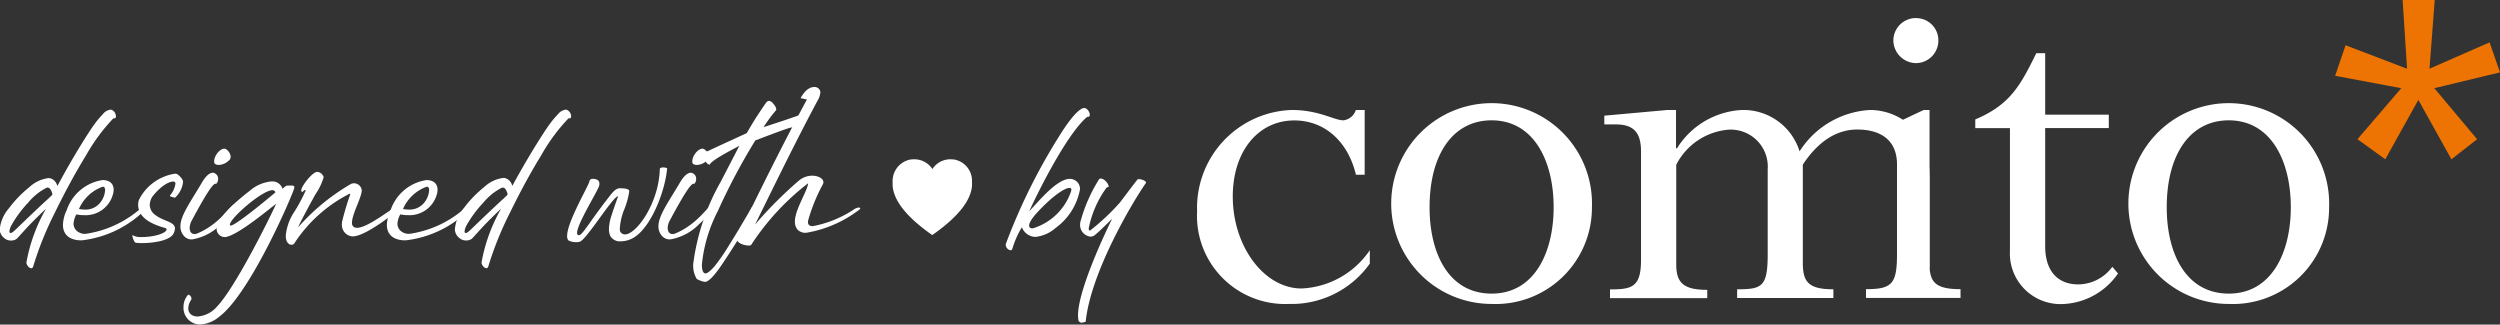
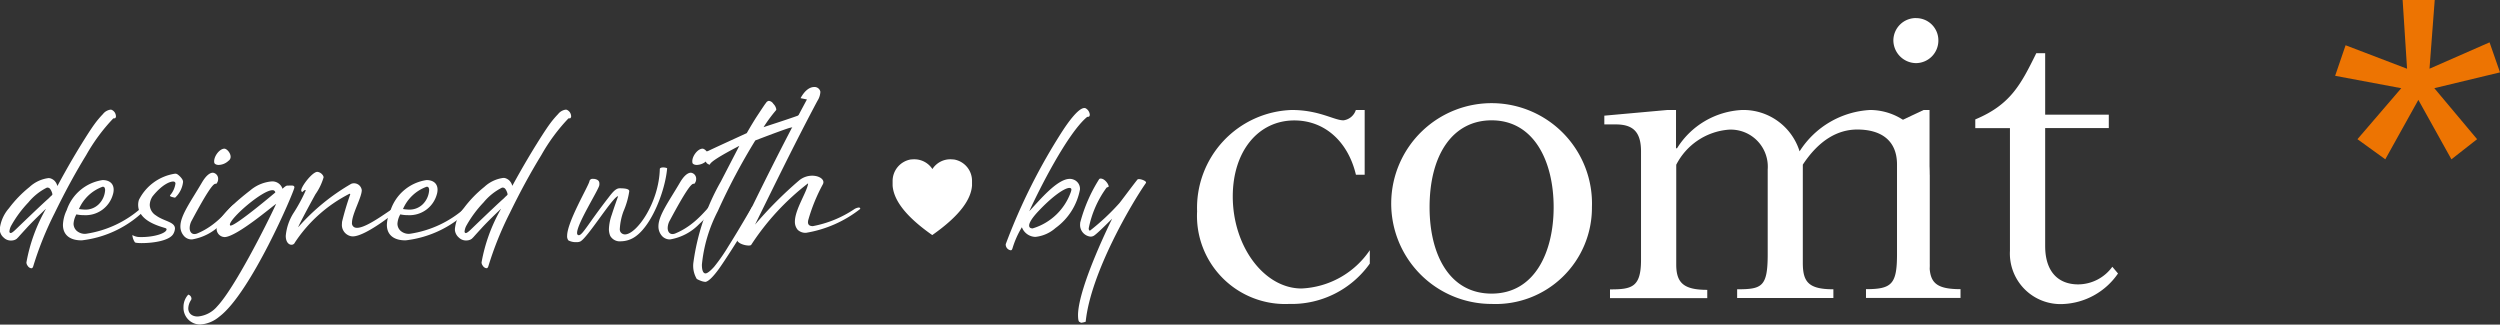
<svg xmlns="http://www.w3.org/2000/svg" width="191.5" height="24.863" viewBox="0 0 191.5 24.863">
  <rect x="0" y="0" width="191.5" height="24.863" fill="#333333" stroke="none" />
  <g transform="translate(91.698)">
    <path d="M169.3,9.68h-.444l-2.785,1.314s1.14-.052,1.14,1.889v8.6a1.053,1.053,0,1,0,2.1,0V9.68Z" transform="translate(-113.206 -1.255)" fill="#fff" fill-rule="evenodd" />
    <path d="M118.159,9.68h-.67a1.148,1.148,0,0,1-.949.792c-.714,0-1.863-.792-3.96-.792a7.5,7.5,0,0,0-7.25,7.763,6.751,6.751,0,0,0,7.05,7.093,7.337,7.337,0,0,0,6.179-3.09V20.42a6.674,6.674,0,0,1-5.231,2.933c-2.855,0-5.266-3.212-5.266-7.05,0-3.447,1.941-5.823,4.717-5.823,2.332,0,4.117,1.628,4.717,4.16h.67V9.68Z" transform="translate(-105.33 -1.255)" fill="#fff" fill-rule="evenodd" />
    <path d="M137.79,17.13a7.69,7.69,0,1,0-7.685,7.407,7.375,7.375,0,0,0,7.685-7.407m-2.933,0c0,3.4-1.427,6.615-4.752,6.615-3.246,0-4.752-3.011-4.752-6.615,0-4.038,1.784-6.658,4.752-6.658,3.246,0,4.752,3.133,4.752,6.658" transform="translate(-107.546 -1.255)" fill="#fff" fill-rule="evenodd" />
    <path d="M166.07,14.641c0-3.6-2.567-4.961-4.543-4.961a6.835,6.835,0,0,0-5.4,3.168,4.508,4.508,0,0,0-4.4-3.168,6.222,6.222,0,0,0-4.987,2.933h-.078V9.68H146l-4.83.435v.67h.87c1.271,0,1.941.514,1.941,2.063v8.32c0,2.1-.714,2.254-2.376,2.254v.67h7.45v-.635c-1.784,0-2.376-.514-2.376-1.941V13.875a4.95,4.95,0,0,1,4.038-2.689,2.838,2.838,0,0,1,2.968,3.046v6.493c0,2.5-.435,2.689-2.341,2.689v.67h7.372v-.67c-1.9,0-2.341-.557-2.341-2.019V13.866c1.227-1.863,2.663-2.689,4.169-2.689,1.863,0,3.046.862,3.046,2.681v6.858c0,2.3-.392,2.689-2.376,2.689v.67h7.241v-.67c-1.9,0-2.376-.514-2.376-1.941V14.641Z" transform="translate(-109.977 -1.255)" fill="#fff" fill-rule="evenodd" />
    <path d="M168.351,1.59A1.722,1.722,0,0,0,166.61,3.3a1.757,1.757,0,0,0,1.741,1.741A1.727,1.727,0,0,0,170.057,3.3a1.7,1.7,0,0,0-1.706-1.706" transform="translate(-113.276 -0.206)" fill="#fff" fill-rule="evenodd" />
    <path d="M179.164,4.68h-.67c-1.192,2.42-1.984,3.951-4.674,5.074v.67h2.655v9.391a3.877,3.877,0,0,0,4.038,4.082,5.378,5.378,0,0,0,4.239-2.341l-.435-.514a3.255,3.255,0,0,1-2.611,1.349c-1.549,0-2.533-.992-2.533-2.933V10.416h4.874V9.389h-4.874V4.68Z" transform="translate(-114.211 -0.607)" fill="#fff" fill-rule="evenodd" />
-     <path d="M202.67,17.13a7.69,7.69,0,1,0-7.685,7.407,7.375,7.375,0,0,0,7.685-7.407m-2.933,0c0,3.4-1.427,6.615-4.752,6.615-3.246,0-4.752-3.011-4.752-6.615,0-4.038,1.784-6.658,4.752-6.658,3.246,0,4.752,3.133,4.752,6.658" transform="translate(-115.959 -1.255)" fill="#fff" fill-rule="evenodd" />
    <path d="M213.088,6.754l5.031-1.21-.8-2.3-4.6,2.019.4-5.266H210.66L211,5.266l-4.709-1.8-.8,2.341,5.065.949L207.2,10.662l2.132,1.541,2.533-4.552,2.533,4.552,1.967-1.541Z" transform="translate(-118.317)" fill="#ed7402" fill-rule="evenodd" />
  </g>
  <g transform="translate(0 6.667)">
    <g transform="translate(77.042 1.61)">
      <path d="M88.8,20.389a.445.445,0,0,1-.313-.444v-.009a45.292,45.292,0,0,1,4.386-8.729c.27-.409,1.14-1.7,1.636-1.7l.078.009a.619.619,0,0,1,.339.5.218.218,0,0,1-.035.122c-.044.07-.131.017-.191.07-1.48,1.253-3.6,5.431-4.413,7.206.775-.818,2.132-2.48,3.107-2.48a.788.788,0,0,1,.279.052.753.753,0,0,1,.5.766A4.71,4.71,0,0,1,92.3,18.7a2.76,2.76,0,0,1-1.54.679,1.137,1.137,0,0,1-1.036-.74,6.946,6.946,0,0,0-.714,1.6c-.035.1-.052.165-.148.165Zm4.682-4.482a.538.538,0,0,0,.035-.139c0-.1-.052-.139-.157-.139-.339,0-1.218.566-2.332,1.741-.531.557-.748.931-.748,1.14,0,.148.1.218.27.218A4.452,4.452,0,0,0,93.486,15.907Z" transform="translate(-88.49 -9.51)" fill="#fff" />
      <path d="M94.981,26.7c-.1,0-.131-.235-.131-.566.052-2.211,2.611-7.337,2.611-7.337-.017,0-1.131,1.149-1.41,1.306a.515.515,0,0,1-.252.061.9.9,0,0,1-.792-.914l.009-.157a11.891,11.891,0,0,1,1.453-3.333.144.144,0,0,1,.113-.044c.287,0,.566.357.618.583,0,.07-.07.061-.165.113a7.873,7.873,0,0,0-1.366,3.116c0,.113.035.174.1.174a17.3,17.3,0,0,0,2.237-2.089c.07-.07.957-1.271,1.4-1.828a.179.179,0,0,1,.113-.026c.191,0,.54.139.54.252a.065.065,0,0,1-.009.044c-1.053,1.5-4.239,6.884-4.613,10.627a1.507,1.507,0,0,1-.339.078C95.059,26.773,95,26.7,94.981,26.7Z" transform="translate(-89.315 -10.315)" fill="#fff" />
    </g>
    <g transform="translate(68.373 5.535)">
      <path d="M82.969,14.02c.087,0,.174.009.279.017a1.658,1.658,0,0,1,1.366,1.654v.348c-.078,1-.836,2.237-3.046,3.786-2.211-1.549-2.959-2.785-3.037-3.786v-.348A1.674,1.674,0,0,1,79.9,14.037c.1-.009.191-.017.279-.017a1.651,1.651,0,0,1,1.4.748,1.625,1.625,0,0,1,1.393-.748" transform="translate(-78.53 -14.02)" fill="#fff" />
    </g>
    <path d="M6.811,11.338c.1-.148.235-.357.426-.618a7.209,7.209,0,0,1,.618-.731.883.883,0,0,1,.583-.339l.078.009a.587.587,0,0,1,.235.191.606.606,0,0,1,.1.3.17.17,0,0,1-.035.122c-.009.017-.017.035-.035.035a.148.148,0,0,1-.061.009H8.673c-.017.009-.044.017-.052.035a14.032,14.032,0,0,0-2.045,2.776c-.844,1.375-1.645,2.855-2.42,4.447A25.4,25.4,0,0,0,2.52,21.635a.342.342,0,0,1-.052.113.1.1,0,0,1-.087.052l-.061-.009a.377.377,0,0,1-.226-.174.439.439,0,0,1-.1-.261,12.716,12.716,0,0,1,1.471-4.064l.017-.044c-.7.67-1.2,1.166-1.5,1.5-.313.339-.5.548-.592.653a1.355,1.355,0,0,1-.1.1.2.2,0,0,1-.07.061.8.8,0,0,0-.07.044.78.78,0,0,1-.331.07.768.768,0,0,1-.566-.226.86.86,0,0,1-.3-.566v-.1A2.9,2.9,0,0,1,.658,17.2a8.908,8.908,0,0,1,1.567-1.619,2.635,2.635,0,0,1,1.453-.688.511.511,0,0,1,.2.035.821.821,0,0,1,.27.174.924.924,0,0,1,.218.4C5.14,14.054,5.94,12.687,6.811,11.338Zm-5.64,7.494c1.41-1.358,2.254-2.15,2.507-2.367l.174-.174a.97.97,0,0,0,.087-.078.264.264,0,0,0,.044-.061v-.009a.524.524,0,0,0-.044-.174.864.864,0,0,0-.122-.235.253.253,0,0,0-.2-.113.216.216,0,0,0-.07.009,4.343,4.343,0,0,0-1.4,1.123A8.776,8.776,0,0,0,.849,18.5a1.151,1.151,0,0,0-.157.479.112.112,0,0,0,.078.122C.849,19.111.98,19.015,1.171,18.832Z" transform="translate(0.03 -7.918)" fill="#fff" />
    <path d="M5.51,19.279A2.8,2.8,0,0,1,5.8,18.148a3.429,3.429,0,0,1,2.75-2.3c.5,0,.844.252.844.74a1.239,1.239,0,0,1-.061.374,2.168,2.168,0,0,1-2.193,1.575,2.758,2.758,0,0,1-.6-.061,1.691,1.691,0,0,0-.218.714.739.739,0,0,0,.244.548.946.946,0,0,0,.7.226,8.2,8.2,0,0,0,4.247-1.984.5.5,0,0,1,.287-.122c.078,0,.139.044.139.1a.106.106,0,0,1-.052.087,8.223,8.223,0,0,1-4.926,2.42C6.084,20.48,5.51,20.08,5.51,19.279ZM8.252,17.7a1.662,1.662,0,0,0,.487-1.071.419.419,0,0,0-.035-.191.152.152,0,0,0-.157-.078,3.127,3.127,0,0,0-1.81,1.706,3.509,3.509,0,0,0,.435.044A1.44,1.44,0,0,0,8.252,17.7Z" transform="translate(-0.688 -8.722)" fill="#fff" />
    <path d="M11.811,20.537a1.184,1.184,0,0,1-.191-.531V20c0-.009,0-.009.009-.009a1.16,1.16,0,0,0,.418.139c.078.009.183.009.287.009.983,0,1.906-.3,1.906-.592,0-.035-.017-.052-.052-.078-.374-.139-2.124-.514-2.124-1.8a1.211,1.211,0,0,1,.061-.383,3.71,3.71,0,0,1,2.759-2,.3.3,0,0,1,.183.044c.113.07.435.357.435.566v.035a1.937,1.937,0,0,1-.609,1.192h-.009c-.078-.017-.383-.07-.383-.148l.009-.035a1.728,1.728,0,0,0,.409-.888.142.142,0,0,0-.052-.131.183.183,0,0,0-.122-.035c-.252,0-.844.226-1.575,1.131a1.243,1.243,0,0,0-.218.67.98.98,0,0,0,.47.792c.618.461,1.462.487,1.462,1.01a.936.936,0,0,1-.113.383c-.261.522-1.453.731-2.463.731C12.038,20.6,11.838,20.58,11.811,20.537Z" transform="translate(-1.481 -8.648)" fill="#fff" />
    <path d="M16.1,19.748a1.086,1.086,0,0,1-.252-.714c0-.836.8-1.906,1.662-3.377.322-.54.609-.731.827-.731a.462.462,0,0,1,.4.5.508.508,0,0,1-.1.3.057.057,0,0,1-.061.044h-.035l-.061.017c-.165.078-.531.5-1.758,2.794a1.217,1.217,0,0,0-.165.583c0,.261.131.461.366.461a.592.592,0,0,0,.252-.061c1.706-.714,2.55-2.2,2.8-2.2h.009a.137.137,0,0,1,.087.139c0,.322-.766,1.053-1.1,1.358a4.027,4.027,0,0,1-2.228,1.175A.775.775,0,0,1,16.1,19.748Zm2.341-5.588-.009-.1c0-.435.435-.975.783-.975.183,0,.479.322.479.618a.36.36,0,0,1-.165.313,1.134,1.134,0,0,1-.722.313C18.592,14.343,18.452,14.239,18.444,14.161Z" transform="translate(-2.029 -8.364)" fill="#fff" />
    <path d="M16.12,25.587a1.38,1.38,0,0,1,.366-.949.332.332,0,0,1,.244.3.212.212,0,0,1-.044.131,1.242,1.242,0,0,0-.2.618c0,.4.3.627.722.627a2.193,2.193,0,0,0,1.5-.783c1.314-1.393,3.725-6.153,4.508-7.842-.2.1-3.029,2.541-3.96,2.541l-.113-.017a.635.635,0,0,1-.487-.6c0-.5.54-1.384,2.576-2.959a2.926,2.926,0,0,1,1.645-.688.816.816,0,0,1,.827.566s.244-.244.357-.244l.3-.009c.139,0,.252.017.252.139v.017c-.017.3-3.342,8.094-5.762,9.9a2.5,2.5,0,0,1-1.453.592A1.278,1.278,0,0,1,16.12,25.587Zm7.032-8.773a.2.2,0,0,0-.226-.174c-.775,0-3.255,2.15-3.255,2.646l.017.052c.009.009.017.009.044.009C20.158,19.347,23.152,16.814,23.152,16.814Z" transform="translate(-2.064 -8.737)" fill="#fff" />
    <path d="M25.12,20.029a3.94,3.94,0,0,1,.566-1.706,12.583,12.583,0,0,0,.957-1.758v-.009c0-.035-.009-.044-.035-.044-.061,0-.218.165-.235.165a.239.239,0,0,1-.061-.1l-.009-.035c0-.3.853-1.419,1.236-1.419a.593.593,0,0,1,.444.3.283.283,0,0,1,.035.122,4.405,4.405,0,0,1-.627,1.3c-.923,1.68-1.314,2.463-1.314,2.507h.009a16.161,16.161,0,0,1,4.056-3.316.6.6,0,0,1,.8.487v.009c0,.54-.748,1.828-.748,2.48a.348.348,0,0,0,.218.374.507.507,0,0,0,.165.026c.888,0,2.916-1.715,3.212-1.715H33.8a.124.124,0,0,1,.044.113V17.9c-.009.1-2.559,2.167-3.586,2.167a.781.781,0,0,1-.157-.017.88.88,0,0,1-.679-.931l.009-.165a21.521,21.521,0,0,1,.627-2.1v-.009c0-.017-.009-.044-.052-.044a10.942,10.942,0,0,0-4.186,3.734.28.28,0,0,1-.261.174C25.355,20.708,25.12,20.507,25.12,20.029Z" transform="translate(-3.231 -8.627)" fill="#fff" />
    <path d="M34.02,19.279a2.8,2.8,0,0,1,.287-1.131,3.429,3.429,0,0,1,2.75-2.3c.5,0,.844.252.844.74a1.239,1.239,0,0,1-.061.374,2.168,2.168,0,0,1-2.193,1.575,2.758,2.758,0,0,1-.6-.061,1.691,1.691,0,0,0-.218.714.739.739,0,0,0,.244.548.946.946,0,0,0,.7.226,8.2,8.2,0,0,0,4.247-1.984.5.5,0,0,1,.287-.122c.078,0,.139.044.139.1a.106.106,0,0,1-.052.087,8.223,8.223,0,0,1-4.926,2.42C34.6,20.48,34.02,20.08,34.02,19.279ZM36.77,17.7a1.662,1.662,0,0,0,.487-1.071.419.419,0,0,0-.035-.191.152.152,0,0,0-.157-.078,3.127,3.127,0,0,0-1.81,1.706,3.509,3.509,0,0,0,.435.044A1.452,1.452,0,0,0,36.77,17.7Z" transform="translate(-4.385 -8.722)" fill="#fff" />
    <path d="M46.871,11.338c.1-.148.235-.357.426-.618a7.209,7.209,0,0,1,.618-.731A.883.883,0,0,1,48.5,9.65l.078.009a.587.587,0,0,1,.235.191.606.606,0,0,1,.1.3.17.17,0,0,1-.035.122c-.009.017-.017.035-.035.035a.148.148,0,0,1-.061.009h-.052c-.017.009-.044.017-.052.035a14.032,14.032,0,0,0-2.045,2.776c-.844,1.375-1.645,2.855-2.42,4.447a25.4,25.4,0,0,0-1.636,4.056.342.342,0,0,1-.052.113.1.1,0,0,1-.087.052l-.061-.009a.377.377,0,0,1-.226-.174.439.439,0,0,1-.1-.261,12.716,12.716,0,0,1,1.471-4.064l.017-.044c-.7.67-1.2,1.166-1.5,1.5-.313.339-.5.548-.592.653a1.355,1.355,0,0,1-.1.1.2.2,0,0,1-.07.061.8.8,0,0,0-.07.044.78.78,0,0,1-.331.07.768.768,0,0,1-.566-.226.86.86,0,0,1-.3-.566v-.1a2.9,2.9,0,0,1,.688-1.593,8.908,8.908,0,0,1,1.567-1.619,2.635,2.635,0,0,1,1.453-.688.511.511,0,0,1,.2.035.821.821,0,0,1,.27.174.924.924,0,0,1,.218.4C45.191,14.054,45.992,12.687,46.871,11.338Zm-5.64,7.494c1.41-1.358,2.254-2.15,2.507-2.367l.174-.174A.969.969,0,0,0,44,16.212a.264.264,0,0,0,.044-.061v-.009A.524.524,0,0,0,44,15.969a.864.864,0,0,0-.122-.235.253.253,0,0,0-.2-.113.216.216,0,0,0-.07.009,4.343,4.343,0,0,0-1.4,1.123,8.776,8.776,0,0,0-1.3,1.749,1.151,1.151,0,0,0-.157.479.112.112,0,0,0,.078.122C40.909,19.111,41.04,19.015,41.231,18.832Z" transform="translate(-5.164 -7.918)" fill="#fff" />
    <path d="M49.984,20.328a.5.5,0,0,1-.1-.348c0-1.053,1.567-3.69,1.706-4.169a.233.233,0,0,1,.261-.2.9.9,0,0,1,.148.009c.252.052.357.165.357.357a.7.7,0,0,1-.009.131c-.07.374-1.7,2.933-1.7,3.638a.194.194,0,0,0,.061.165.2.2,0,0,0,.07.017c.287,0,.731-.905,2.306-2.924.374-.5.592-.67.827-.67.279,0,.731.017.731.218v.017A6.137,6.137,0,0,1,54.2,18.1a4.593,4.593,0,0,0-.279,1.323.431.431,0,0,0,.052.261.411.411,0,0,0,.339.183c.888,0,2.6-2.411,2.672-5,0-.1.131-.131.261-.131s.3.044.3.07c-.139,1.654-1.14,4.317-2.428,5.222a1.966,1.966,0,0,1-1.105.366.84.84,0,0,1-.827-.418,1.335,1.335,0,0,1-.1-.5,3.616,3.616,0,0,1,.218-1.114c.174-.557.487-1.419.487-1.419h-.009c-.374,0-2.393,3.281-2.907,3.473a.688.688,0,0,1-.287.044A1.237,1.237,0,0,1,49.984,20.328Z" transform="translate(-6.442 -8.578)" fill="#fff" />
    <path d="M58.172,19.748a1.086,1.086,0,0,1-.252-.714c0-.836.8-1.906,1.662-3.377.322-.54.609-.731.827-.731a.462.462,0,0,1,.4.5.508.508,0,0,1-.1.3.057.057,0,0,1-.061.044h-.035l-.061.017c-.165.078-.531.5-1.758,2.794a1.217,1.217,0,0,0-.165.583c0,.261.131.461.366.461a.592.592,0,0,0,.252-.061c1.706-.714,2.55-2.2,2.8-2.2h.009a.137.137,0,0,1,.087.139c0,.322-.766,1.053-1.1,1.358a4.027,4.027,0,0,1-2.228,1.175A.8.8,0,0,1,58.172,19.748Zm2.35-5.588-.009-.1c0-.435.435-.975.783-.975.183,0,.479.322.479.618a.36.36,0,0,1-.165.313,1.134,1.134,0,0,1-.722.313C60.662,14.343,60.531,14.239,60.522,14.161Z" transform="translate(-7.484 -8.364)" fill="#fff" />
    <path d="M61.557,22.656a1.941,1.941,0,0,1-.3-.139A1.958,1.958,0,0,1,61,21.246a17.168,17.168,0,0,1,2.106-6.2c.07-.139.54-1.044,1.41-2.724-1.506.783-2.254,1.262-2.254,1.445A.442.442,0,0,1,62,13.622a.658.658,0,0,1-.1-.3,2.508,2.508,0,0,1-.035-.3.3.3,0,0,1,.244-.3c.6-.287,1.593-.74,2.977-1.375.3-.522.566-.966.8-1.323.409-.618.627-.949.67-.983a.3.3,0,0,1,.226-.165.468.468,0,0,1,.339.226.762.762,0,0,1,.226.418.113.113,0,0,1-.017.07,11.452,11.452,0,0,0-.957,1.3c1.41-.461,2.367-.775,2.855-.966l.044-.009c.052,0,.113.052.174.165a.242.242,0,0,1,.009.087,4.1,4.1,0,0,1-.287,1.036.423.423,0,0,0-.426-.313,1.778,1.778,0,0,0-.322.044c-.174.035-1.071.357-2.681.975a48,48,0,0,0-2.872,5.414,11.252,11.252,0,0,0-1.218,4.1c0,.444.1.67.279.67.131,0,.357-.174.653-.5A13.757,13.757,0,0,0,63.689,20c.453-.714,1.053-1.715,1.81-3.02l.357.009-.67,1.288q-1.527,2.467-2.211,3.438c-.47.653-.827.992-1.053,1.027A1.173,1.173,0,0,1,61.557,22.656Z" transform="translate(-7.884 -7.817)" fill="#fff" />
    <path d="M64.82,19.3a.267.267,0,0,1,.035-.131c1.706-3.542,3.464-7.085,5.335-10.557l-.487-.1c.348-.644.74-.853,1.036-.853a.454.454,0,0,1,.479.348V8.06a1.4,1.4,0,0,1-.226.661c-1.715,3.22-3.229,6.336-4.778,9.478a30.567,30.567,0,0,1,3.394-3.4,1.581,1.581,0,0,1,.983-.348c.47,0,.862.218.862.5a.361.361,0,0,1-.052.174,13.429,13.429,0,0,0-1.114,2.742.969.969,0,0,0-.017.148c0,.165.087.3.374.3a8.538,8.538,0,0,0,3.194-1.314.843.843,0,0,1,.322-.113c.07,0,.113.035.113.1v.009a9.149,9.149,0,0,1-4.143,1.828.857.857,0,0,1-.644-.226.932.932,0,0,1-.218-.627c0-.914.888-2.211,1.01-2.89v-.017c0-.009,0-.017-.017-.017a19.064,19.064,0,0,0-4.334,4.691c-.017.044-.1.061-.2.061C65.394,19.8,64.82,19.618,64.82,19.3Z" transform="translate(-8.379 -7.66)" fill="#fff" />
  </g>
</svg>